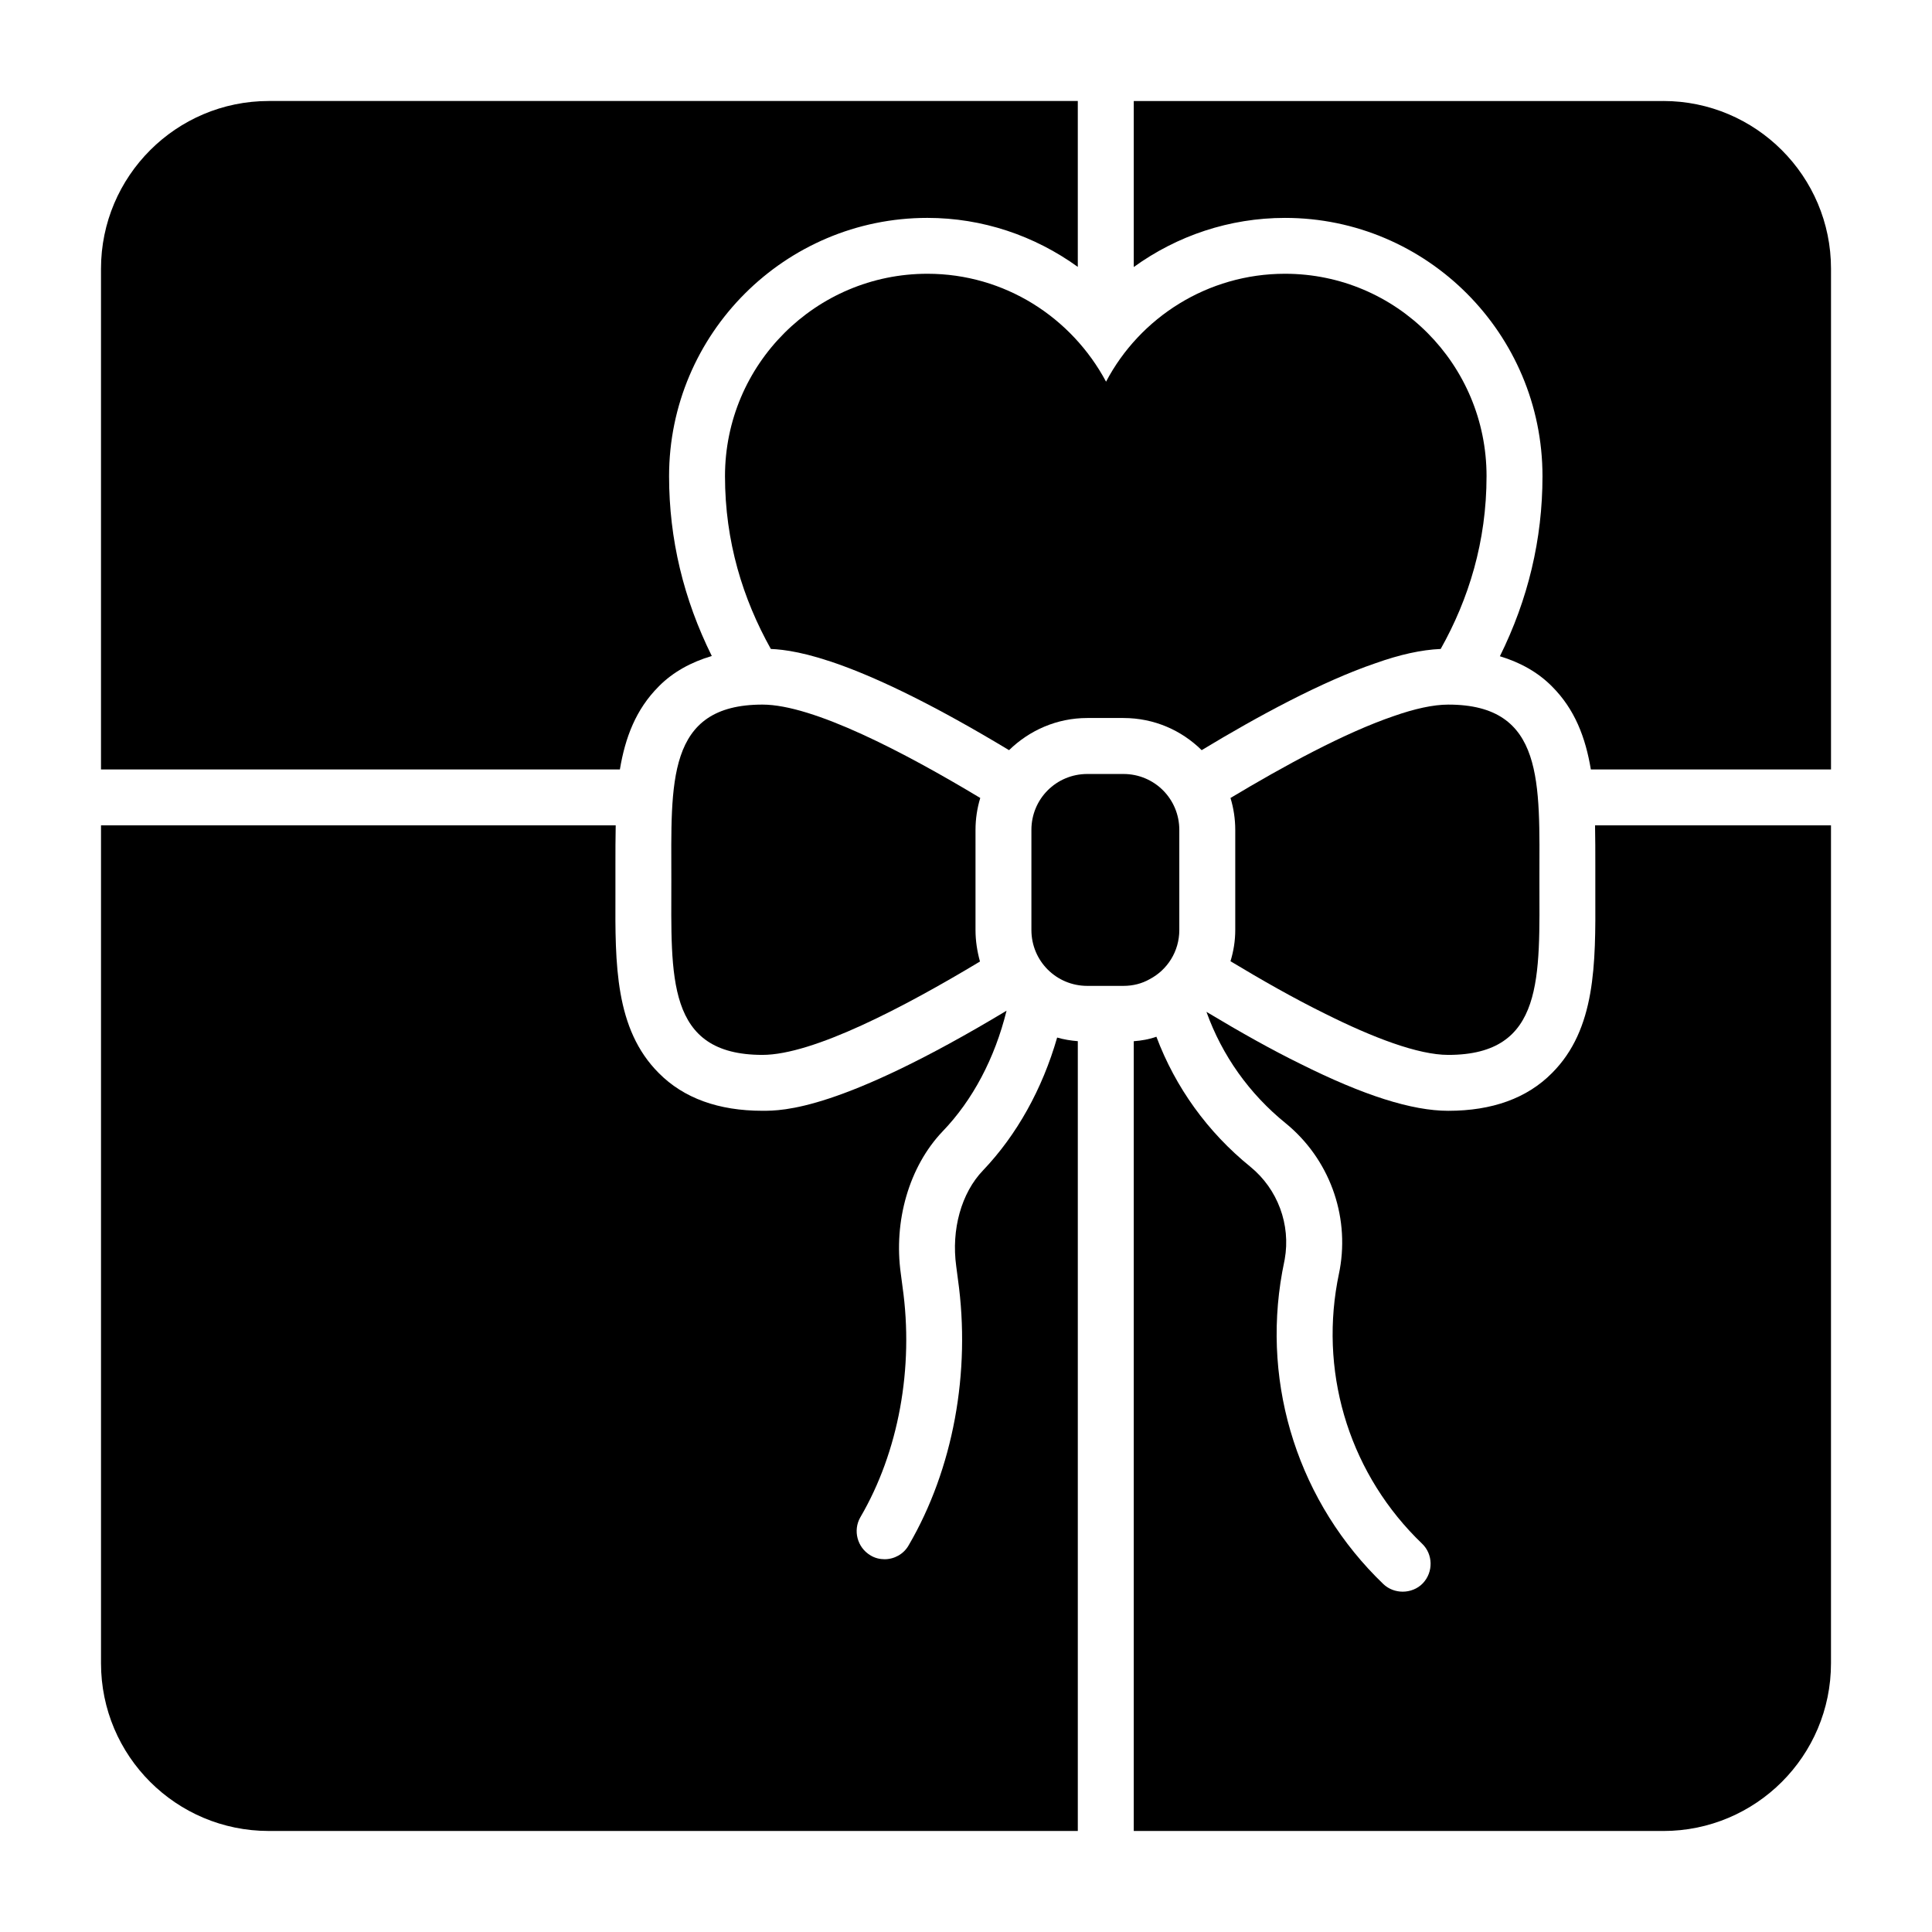
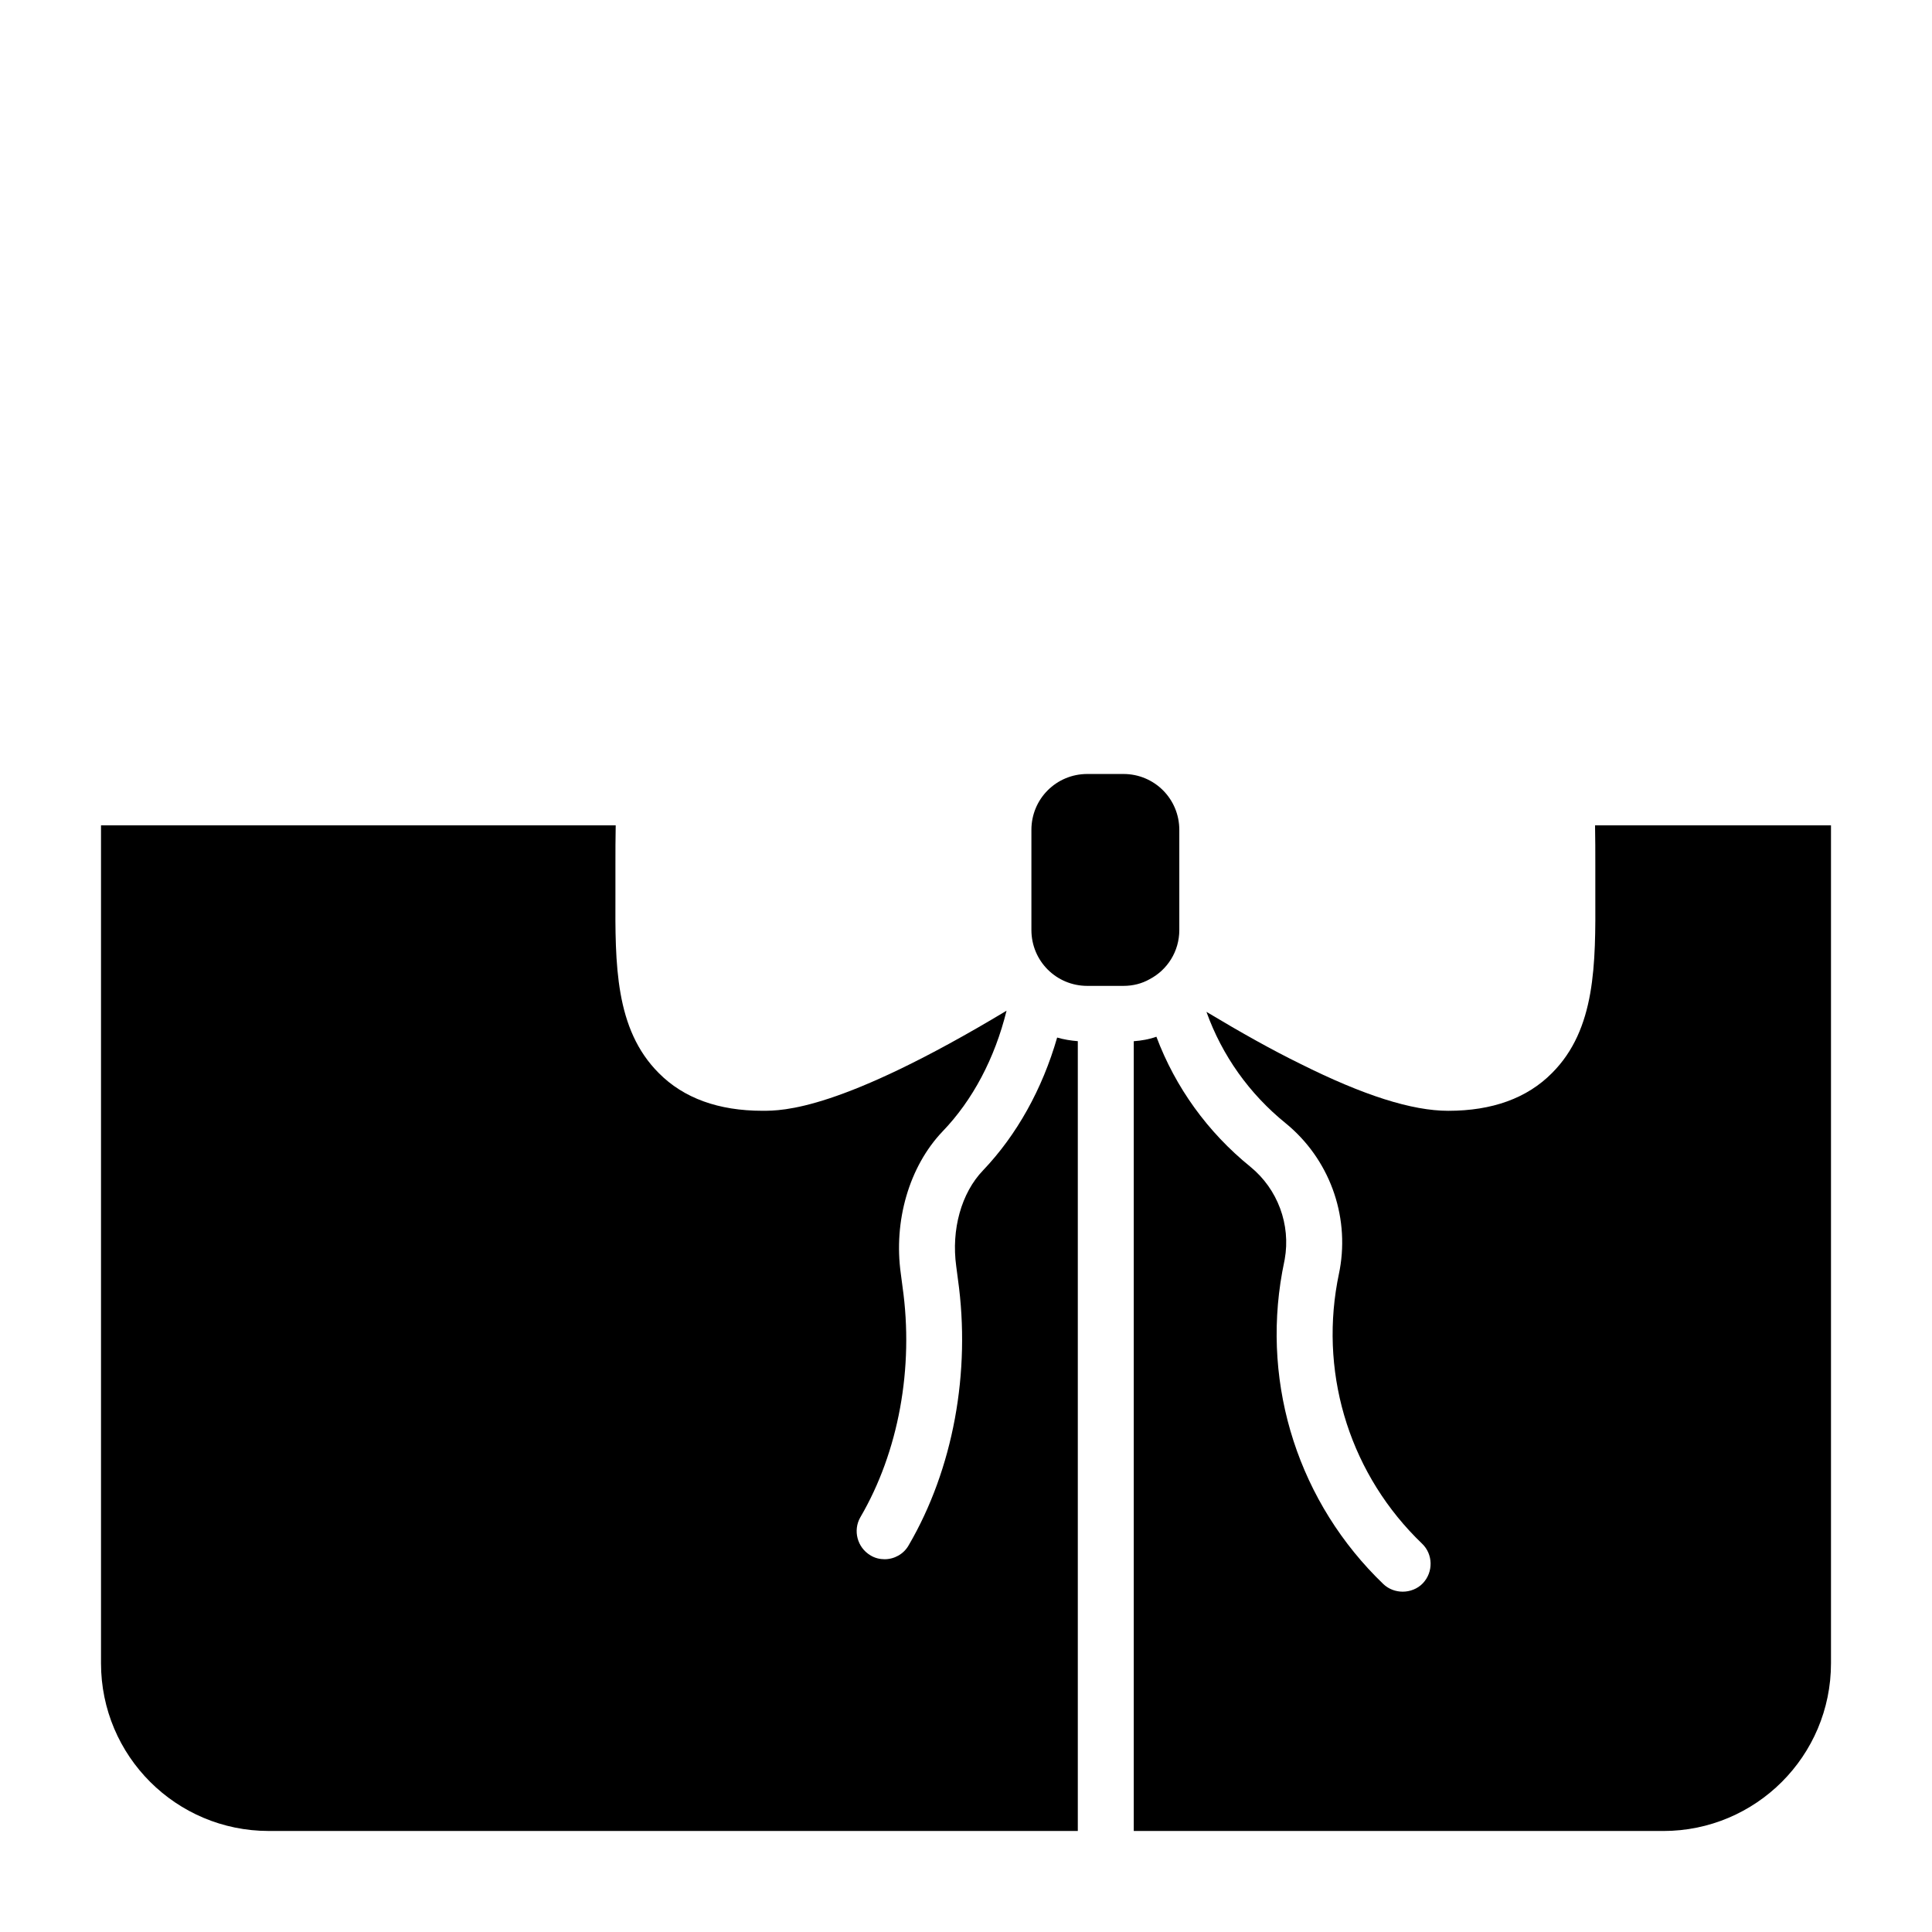
<svg xmlns="http://www.w3.org/2000/svg" fill="#000000" width="800px" height="800px" version="1.1" viewBox="144 144 512 512">
  <g>
-     <path d="m402.52 390.44c0 2.891 0.445 5.703 1.184 8.371-20.078 12.078-44.23 24.746-57.641 24.746-25.633 0-24.152-20.746-24.152-46.379 0-25.637-1.48-46.453 24.152-46.453 13.41 0 37.637 12.668 57.715 24.746-0.816 2.668-1.258 5.559-1.258 8.445z" />
-     <path d="m551.96 377.18c0 25.637 1.48 46.379-24.152 46.379-8 0-20.004-4.594-32.598-10.891-8.445-4.148-17.113-9.113-25.117-13.93 0.816-2.668 1.262-5.41 1.262-8.297v-26.523c0-2.891-0.445-5.777-1.262-8.445 14.078-8.445 30.227-17.262 43.27-21.707 5.484-1.926 10.445-3.039 14.445-3.039 25.633-0.004 24.152 20.816 24.152 46.453z" />
    <path d="m456.53 363.93v26.523c0 5.703-3.188 10.594-7.856 13.039-2.074 1.184-4.445 1.777-6.965 1.777h-9.559c-8.223 0-14.816-6.594-14.816-14.816v-26.523c0-8.223 6.594-14.816 14.816-14.816h9.559c8.227-0.004 14.82 6.594 14.82 14.816z" />
-     <path d="m318.57 325.91c3.793-3.836 8.566-6.434 14.062-8.066-7.469-15.055-11.32-30.98-11.32-47.641 0-37.75 30.711-68.461 68.457-68.461 14.582 0 28.418 4.719 39.859 12.984v-43.961h-214.41c-24.523 0-44.453 19.93-44.453 44.453v132.7h137.51c1.406-8.445 4.223-15.93 10.297-22.004z" />
    <path d="m429.63 419.93v209.3l-214.41-0.004c-24.523 0-44.453-19.855-44.453-44.453v-222.05h136.4c-0.074 3.484-0.074 6.965-0.074 10.52v7.852c-0.074 18.375-0.148 35.637 11.484 47.27 6.594 6.668 15.855 10.004 27.488 10.004 5.336 0 20.598 0 64.68-26.523-3.113 12.594-8.965 23.707-16.969 32.008-8.816 9.262-13.039 23.707-11.039 37.785l0.445 3.41c3.039 21.41-1.035 43.715-11.188 61.051-2 3.484-0.812 8 2.668 10.074 1.184 0.742 2.519 1.039 3.777 1.039 2.519 0 5.039-1.332 6.371-3.703 11.781-20.156 16.523-45.863 13.043-70.535l-0.445-3.406c-1.336-9.707 1.336-19.41 7.113-25.414 8.965-9.41 15.707-21.559 19.633-35.191 1.777 0.516 3.629 0.812 5.481 0.961z" />
    <path d="m629.23 362.73v222.05c0 24.598-19.93 44.453-44.453 44.453h-140.32v-209.3c2.074-0.148 4.148-0.52 6-1.188 5.039 13.41 13.559 25.266 24.895 34.453 7.262 5.926 10.742 15.336 9.113 24.523l-0.668 3.406c-5.484 30.379 4.519 61.273 26.82 82.684 1.406 1.332 3.262 2 5.113 2 1.926 0 3.926-0.742 5.336-2.223 2.816-2.965 2.742-7.707-0.223-10.52-18.672-17.926-27.043-43.781-22.449-69.27l0.668-3.41c2.594-14.523-2.891-29.34-14.301-38.676-9.707-7.852-16.895-18.004-21.043-29.562 9.262 5.559 17.484 10.152 24.895 13.781 16.742 8.371 29.562 12.445 39.191 12.445 11.633 0 20.895-3.336 27.488-10.004 11.633-11.633 11.559-28.895 11.484-47.27v-7.852c0-3.555 0-7.039-0.074-10.52z" />
-     <path d="m584.78 170.77h-140.32v43.996c11.449-8.285 25.363-13.02 40.082-13.02 37.629 0 68.234 30.711 68.234 68.461 0 16.746-3.844 32.688-11.289 47.707 5.394 1.637 10.074 4.223 13.809 8 6.074 6.074 8.891 13.559 10.297 22.004h63.645v-132.7c0-24.523-19.93-44.453-44.453-44.453z" />
-     <path d="m537.95 270.19c0 17.336-4.742 32.602-12.152 45.789-5.113 0.223-10.816 1.48-17.262 3.777-14.152 4.816-31.266 14.078-46.082 23.043-5.336-5.262-12.598-8.52-20.746-8.52h-9.559c-8.078 0-15.336 3.262-20.746 8.52-39.562-23.855-56.086-26.523-63.125-26.82-7.41-13.262-12.148-28.449-12.148-45.789 0-29.637 24.078-53.641 53.641-53.641 20.449 0 38.23 11.559 47.344 28.598 8.965-17.039 26.969-28.598 47.418-28.598 29.562 0 53.418 24.008 53.418 53.641z" />
  </g>
</svg>